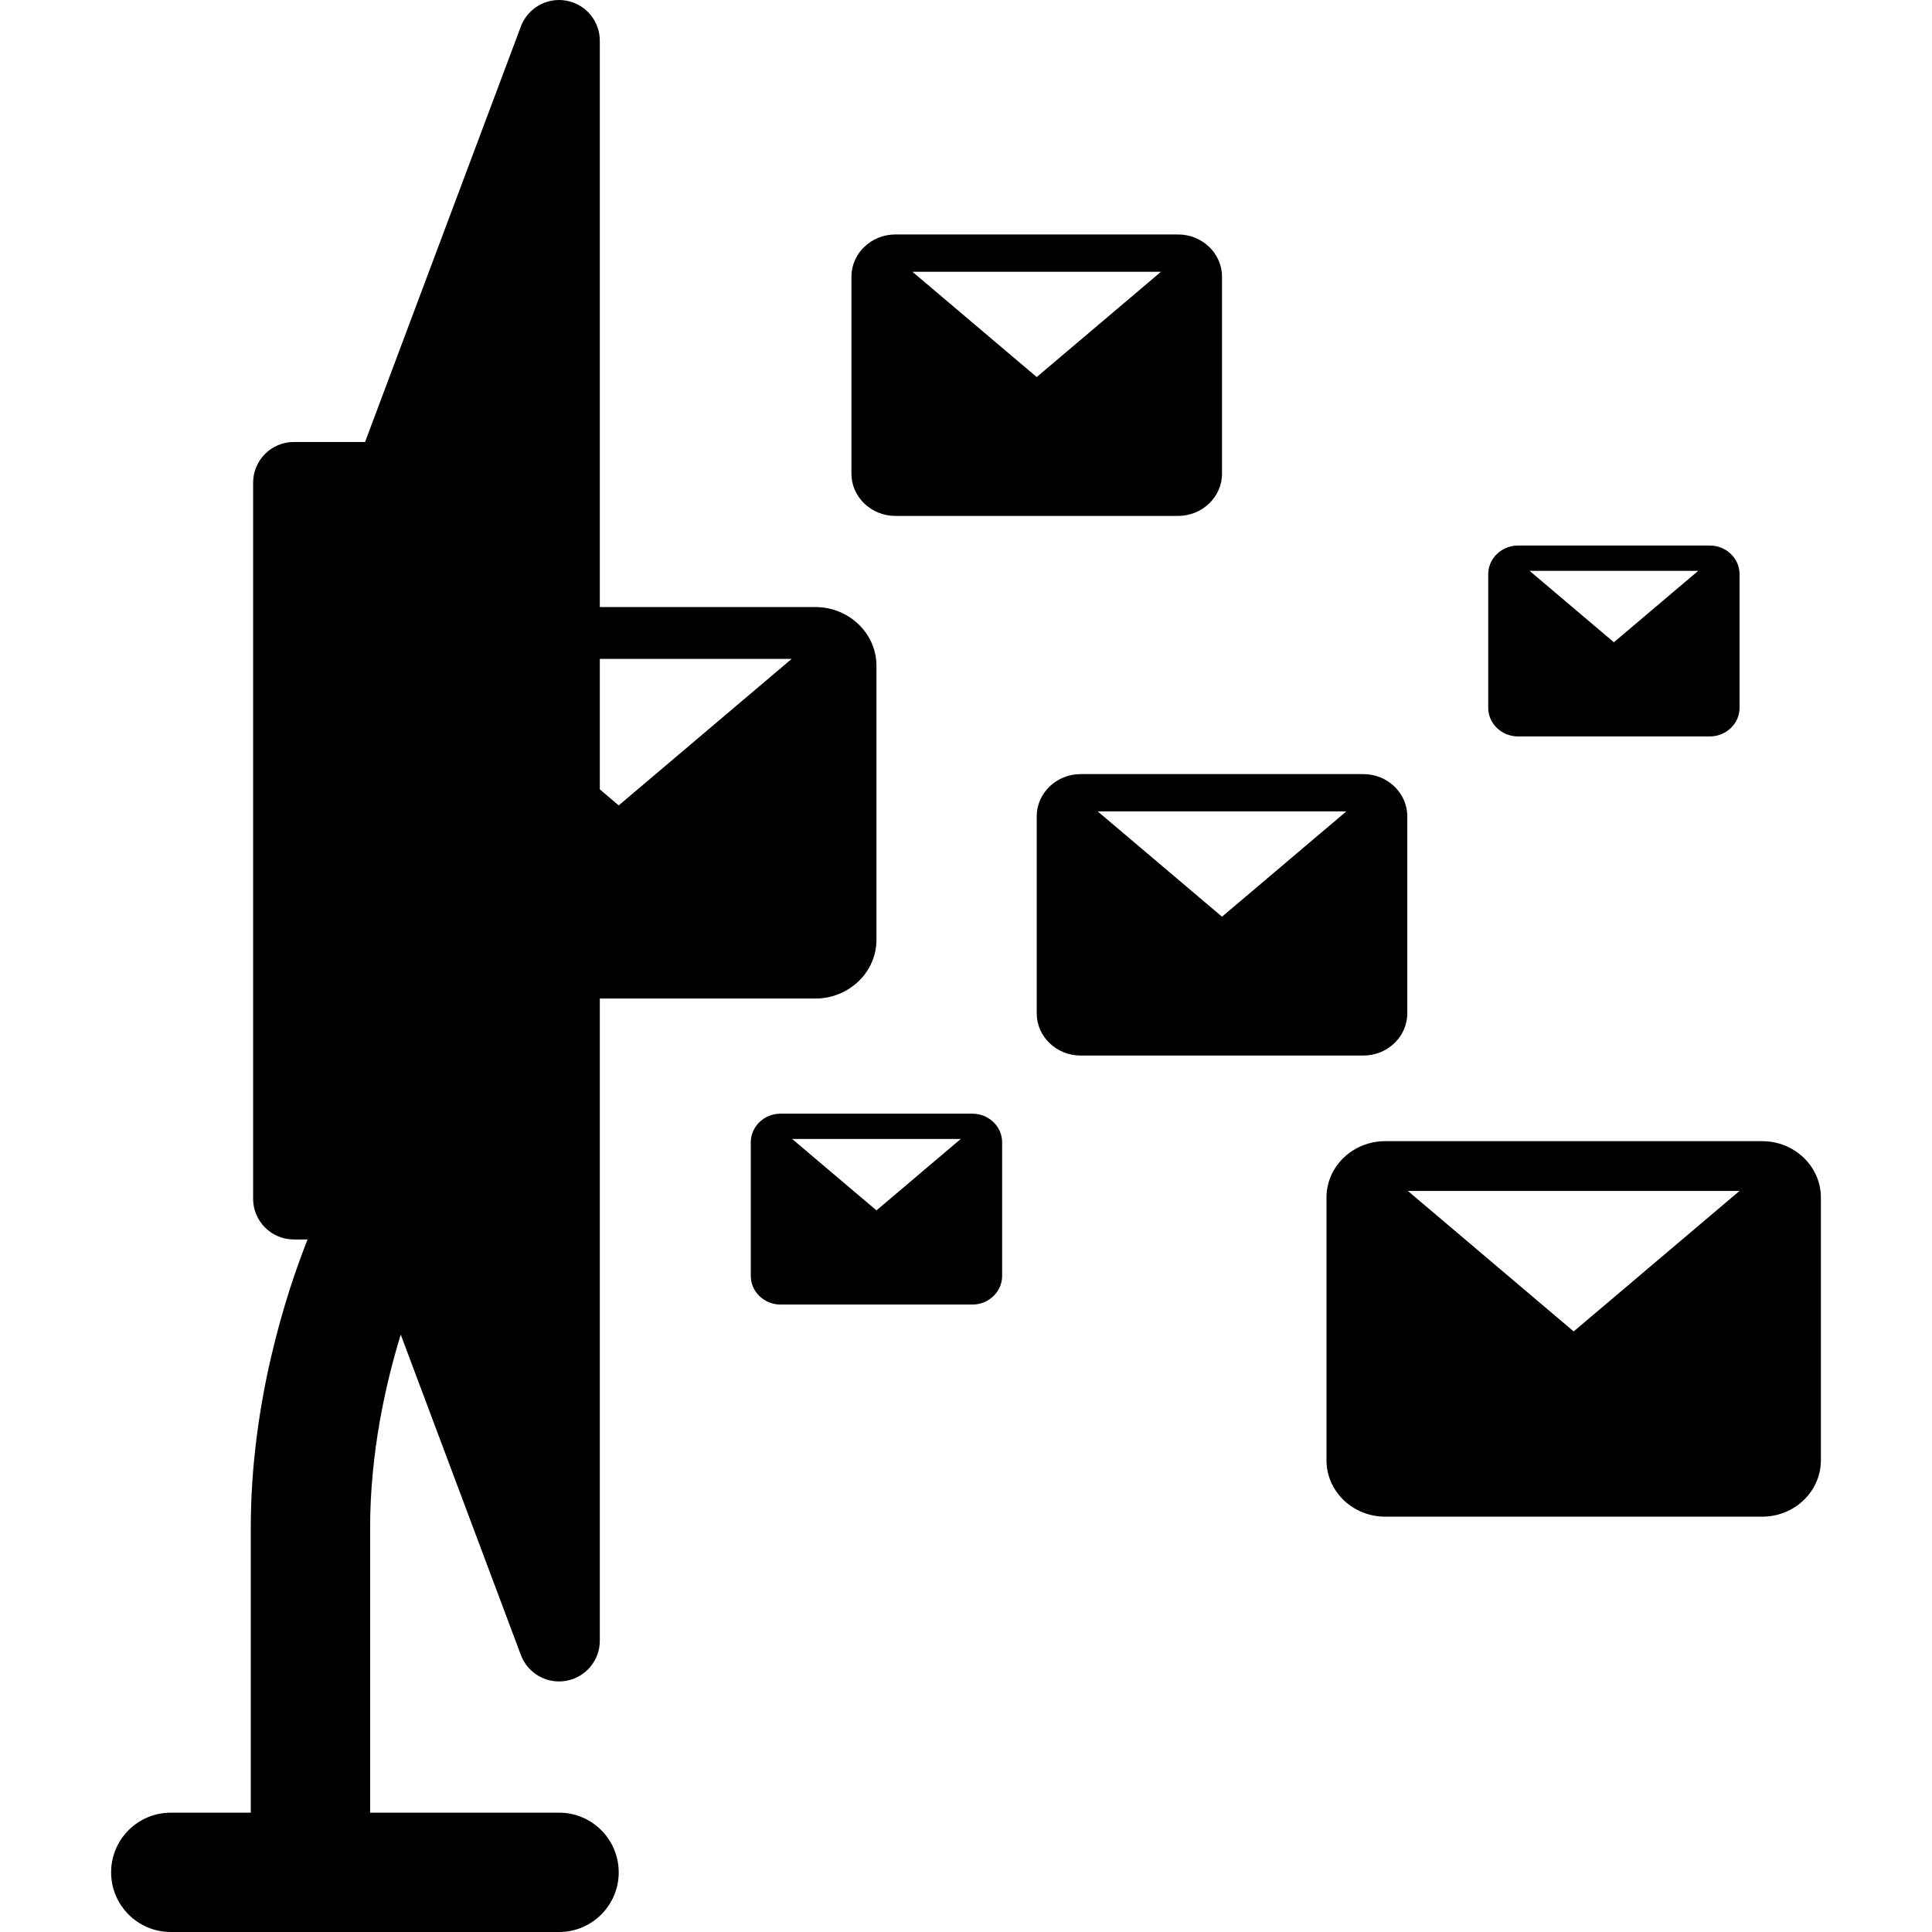
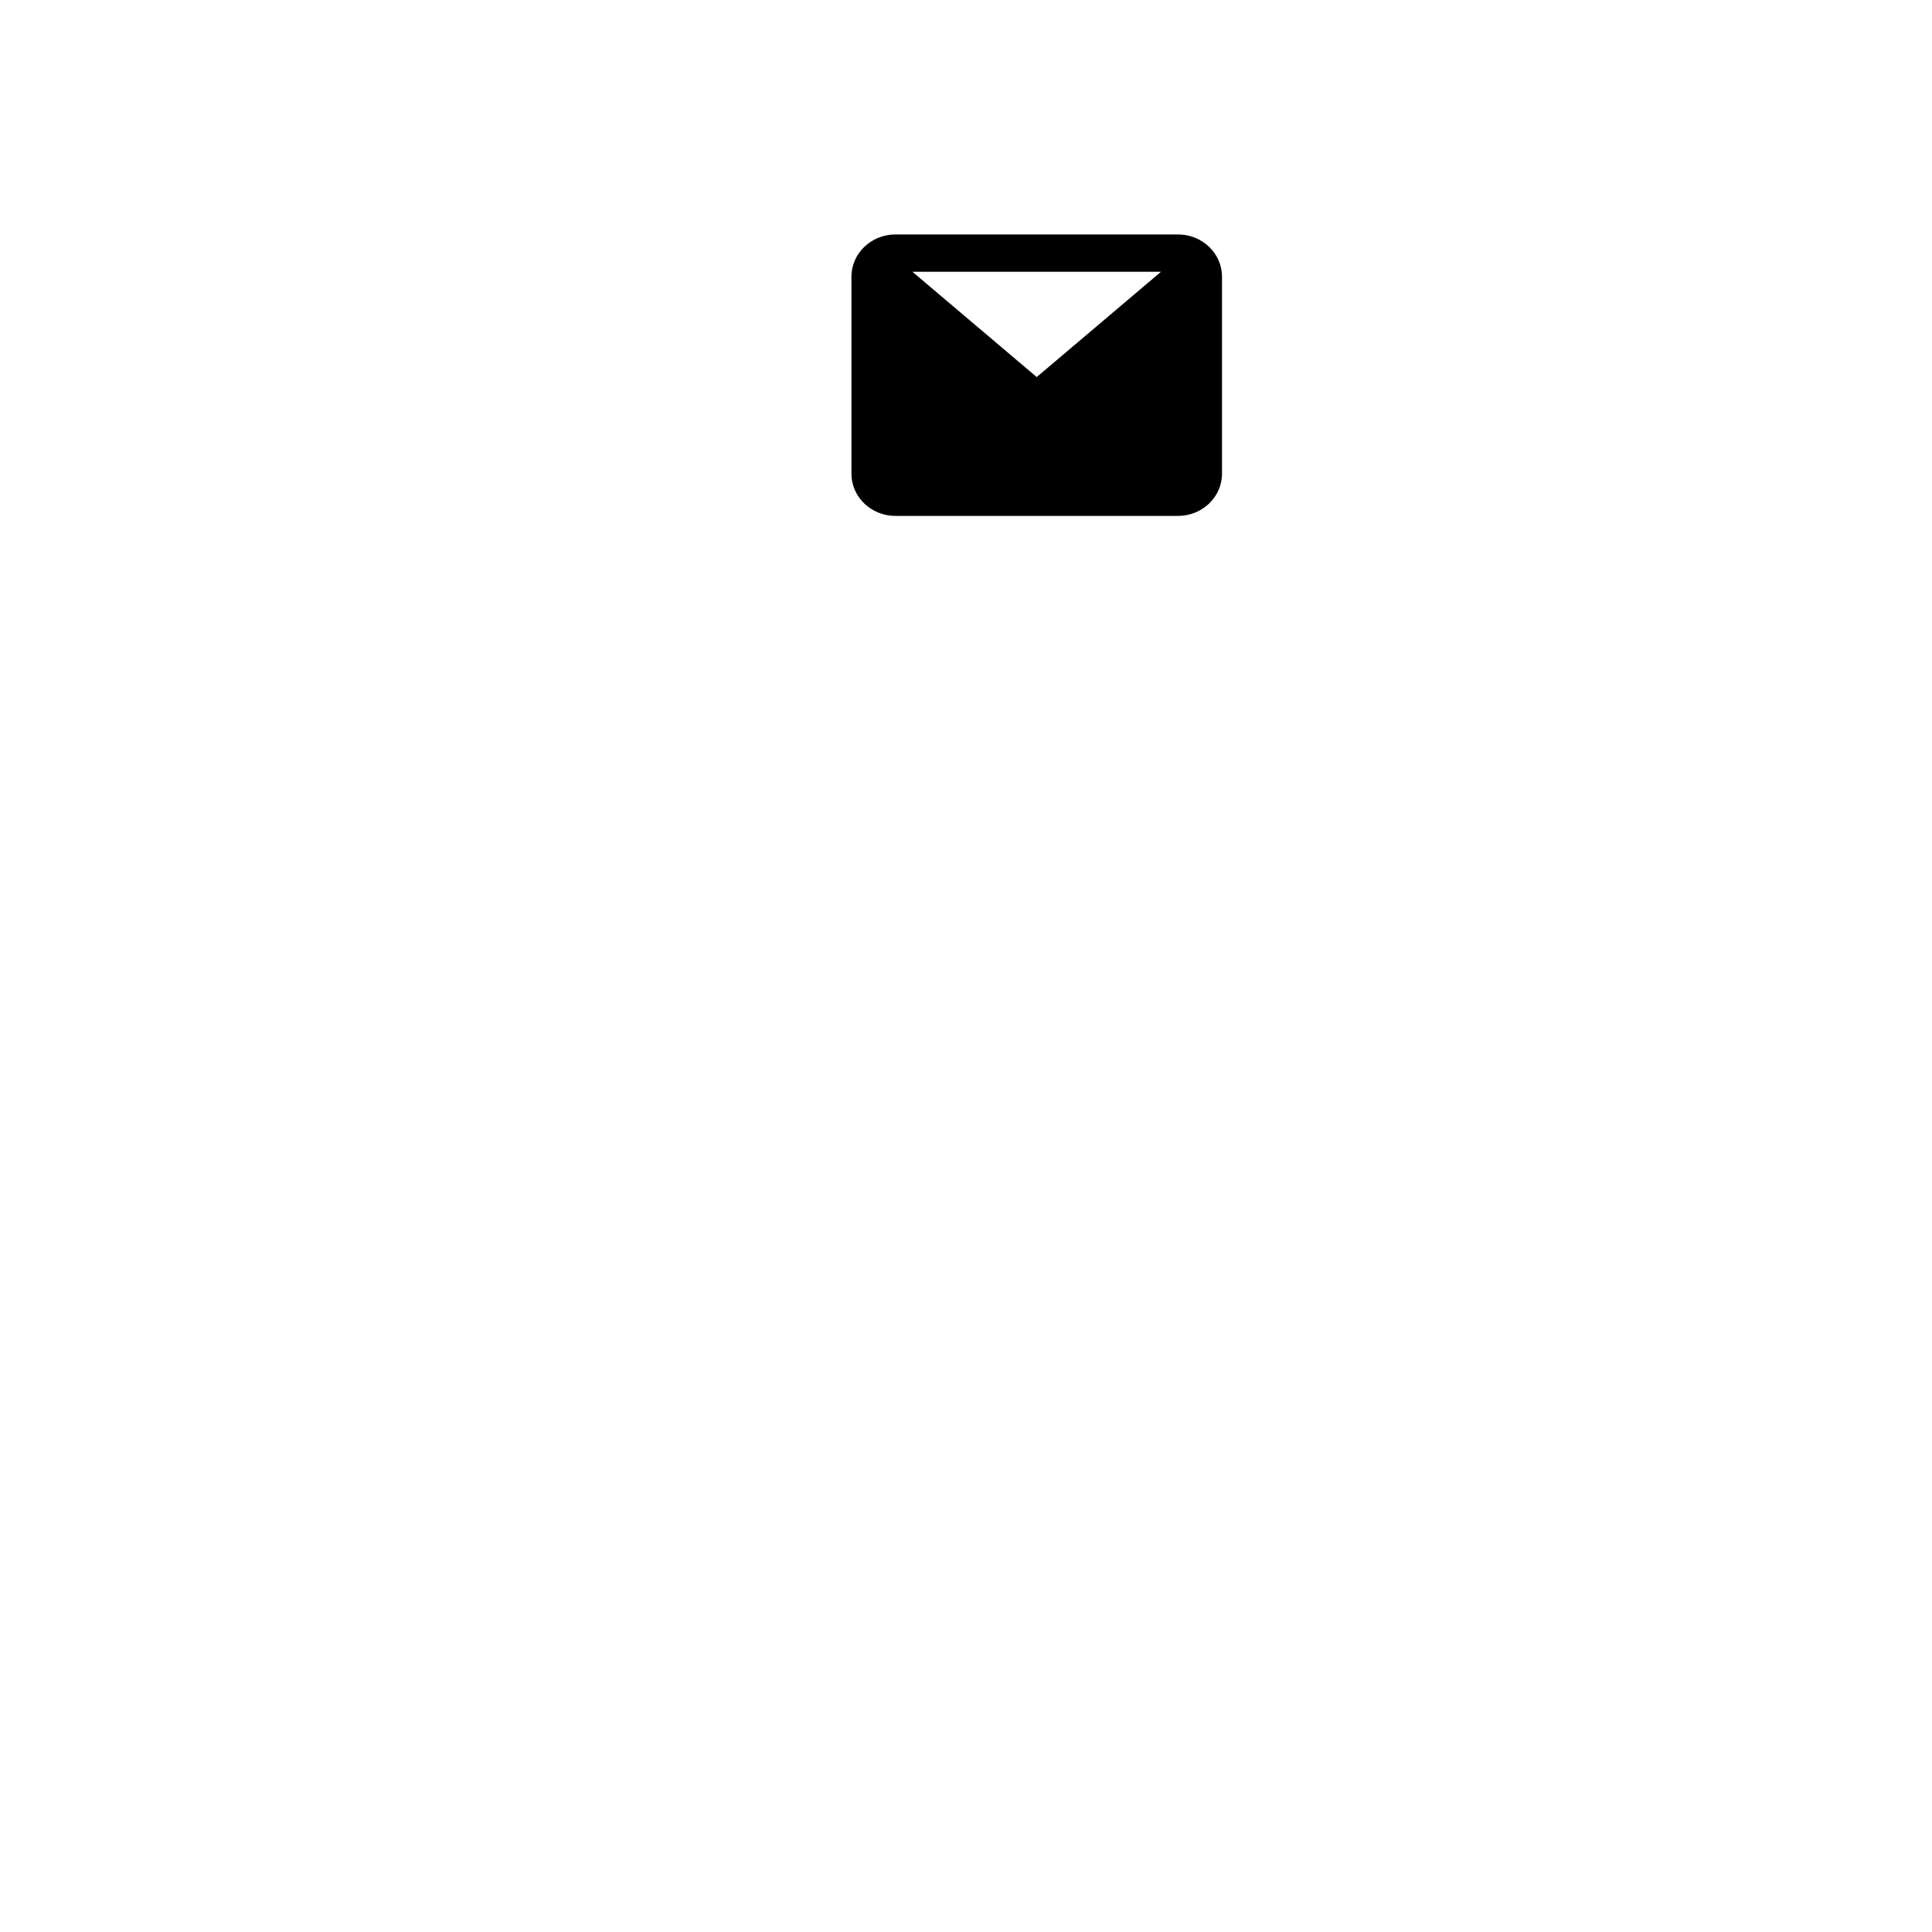
<svg xmlns="http://www.w3.org/2000/svg" fill="#000000" height="800px" width="800px" version="1.1" id="Capa_1" viewBox="0 0 437.13 437.13" xml:space="preserve">
  <g>
-     <path d="M126.489,410.13H83.742v-64.403c0-17.011,3.486-32.555,6.928-43.765l27.183,72.492c1.368,3.649,4.847,5.986,8.631,5.986    c0.546,0,1.098-0.049,1.651-0.149c4.388-0.795,7.578-4.616,7.578-9.076V225.931h48.749c7.633,0,13.843-5.964,13.843-13.294v-61.996    c0-7.33-6.21-13.294-13.843-13.294h-48.749V9.224c0-4.459-3.19-8.28-7.578-9.076c-4.382-0.793-8.716,1.662-10.282,5.837L82.6,100    H66.493c-5.094,0-9.224,4.129-9.224,9.224v161.992c0,5.094,4.129,9.224,9.224,9.224h3.095    c-4.834,12.213-12.846,36.754-12.846,65.288v64.403H38.641c-7.456,0-13.5,6.044-13.5,13.5c0,7.456,6.044,13.5,13.5,13.5h87.849    c7.456,0,13.5-6.044,13.5-13.5C139.989,416.174,133.945,410.13,126.489,410.13z M179.116,149.083l-39.126,33.144l-4.276-3.623    v-29.521H179.116z" />
    <path d="M202.594,116.731h63.942c5.487,0,9.952-4.288,9.952-9.557V62.605c0-5.269-4.464-9.557-9.952-9.557h-63.942    c-5.487,0-9.952,4.288-9.952,9.557v44.568C192.642,112.443,197.107,116.731,202.594,116.731z M262.693,61.485l-28.128,23.827    l-28.127-23.827H262.693z" />
-     <path d="M318.411,229.27v-44.568c0-5.27-4.464-9.557-9.952-9.557h-63.942c-5.487,0-9.952,4.288-9.952,9.557v44.568    c0,5.27,4.464,9.557,9.952,9.557h63.942C313.946,238.827,318.411,234.54,318.411,229.27z M304.616,183.582l-28.128,23.827    l-28.128-23.827H304.616z" />
-     <path d="M219.99,251.975h-43.37c-3.722,0-6.749,2.908-6.749,6.482v30.229c0,3.575,3.027,6.482,6.749,6.482h43.37    c3.722,0,6.749-2.907,6.749-6.482v-30.229C226.739,254.883,223.712,251.975,219.99,251.975z M217.383,257.697l-19.079,16.162    l-19.078-16.162H217.383z" />
-     <path d="M343.471,166.625h43.37c3.722,0,6.749-2.907,6.749-6.482v-30.229c0-3.574-3.027-6.482-6.749-6.482h-43.37    c-3.722,0-6.749,2.908-6.749,6.482v30.229C336.722,163.717,339.75,166.625,343.471,166.625z M384.235,129.154l-19.079,16.162    l-19.078-16.162H384.235z" />
-     <path d="M398.713,258.199h-85.307c-7.321,0-13.277,5.72-13.277,12.75v59.459c0,7.03,5.956,12.75,13.277,12.75h85.307    c7.321,0,13.277-5.721,13.277-12.75V270.95C411.989,263.92,406.033,258.199,398.713,258.199z M393.585,269.455l-37.526,31.788    l-37.525-31.788H393.585z" />
  </g>
</svg>